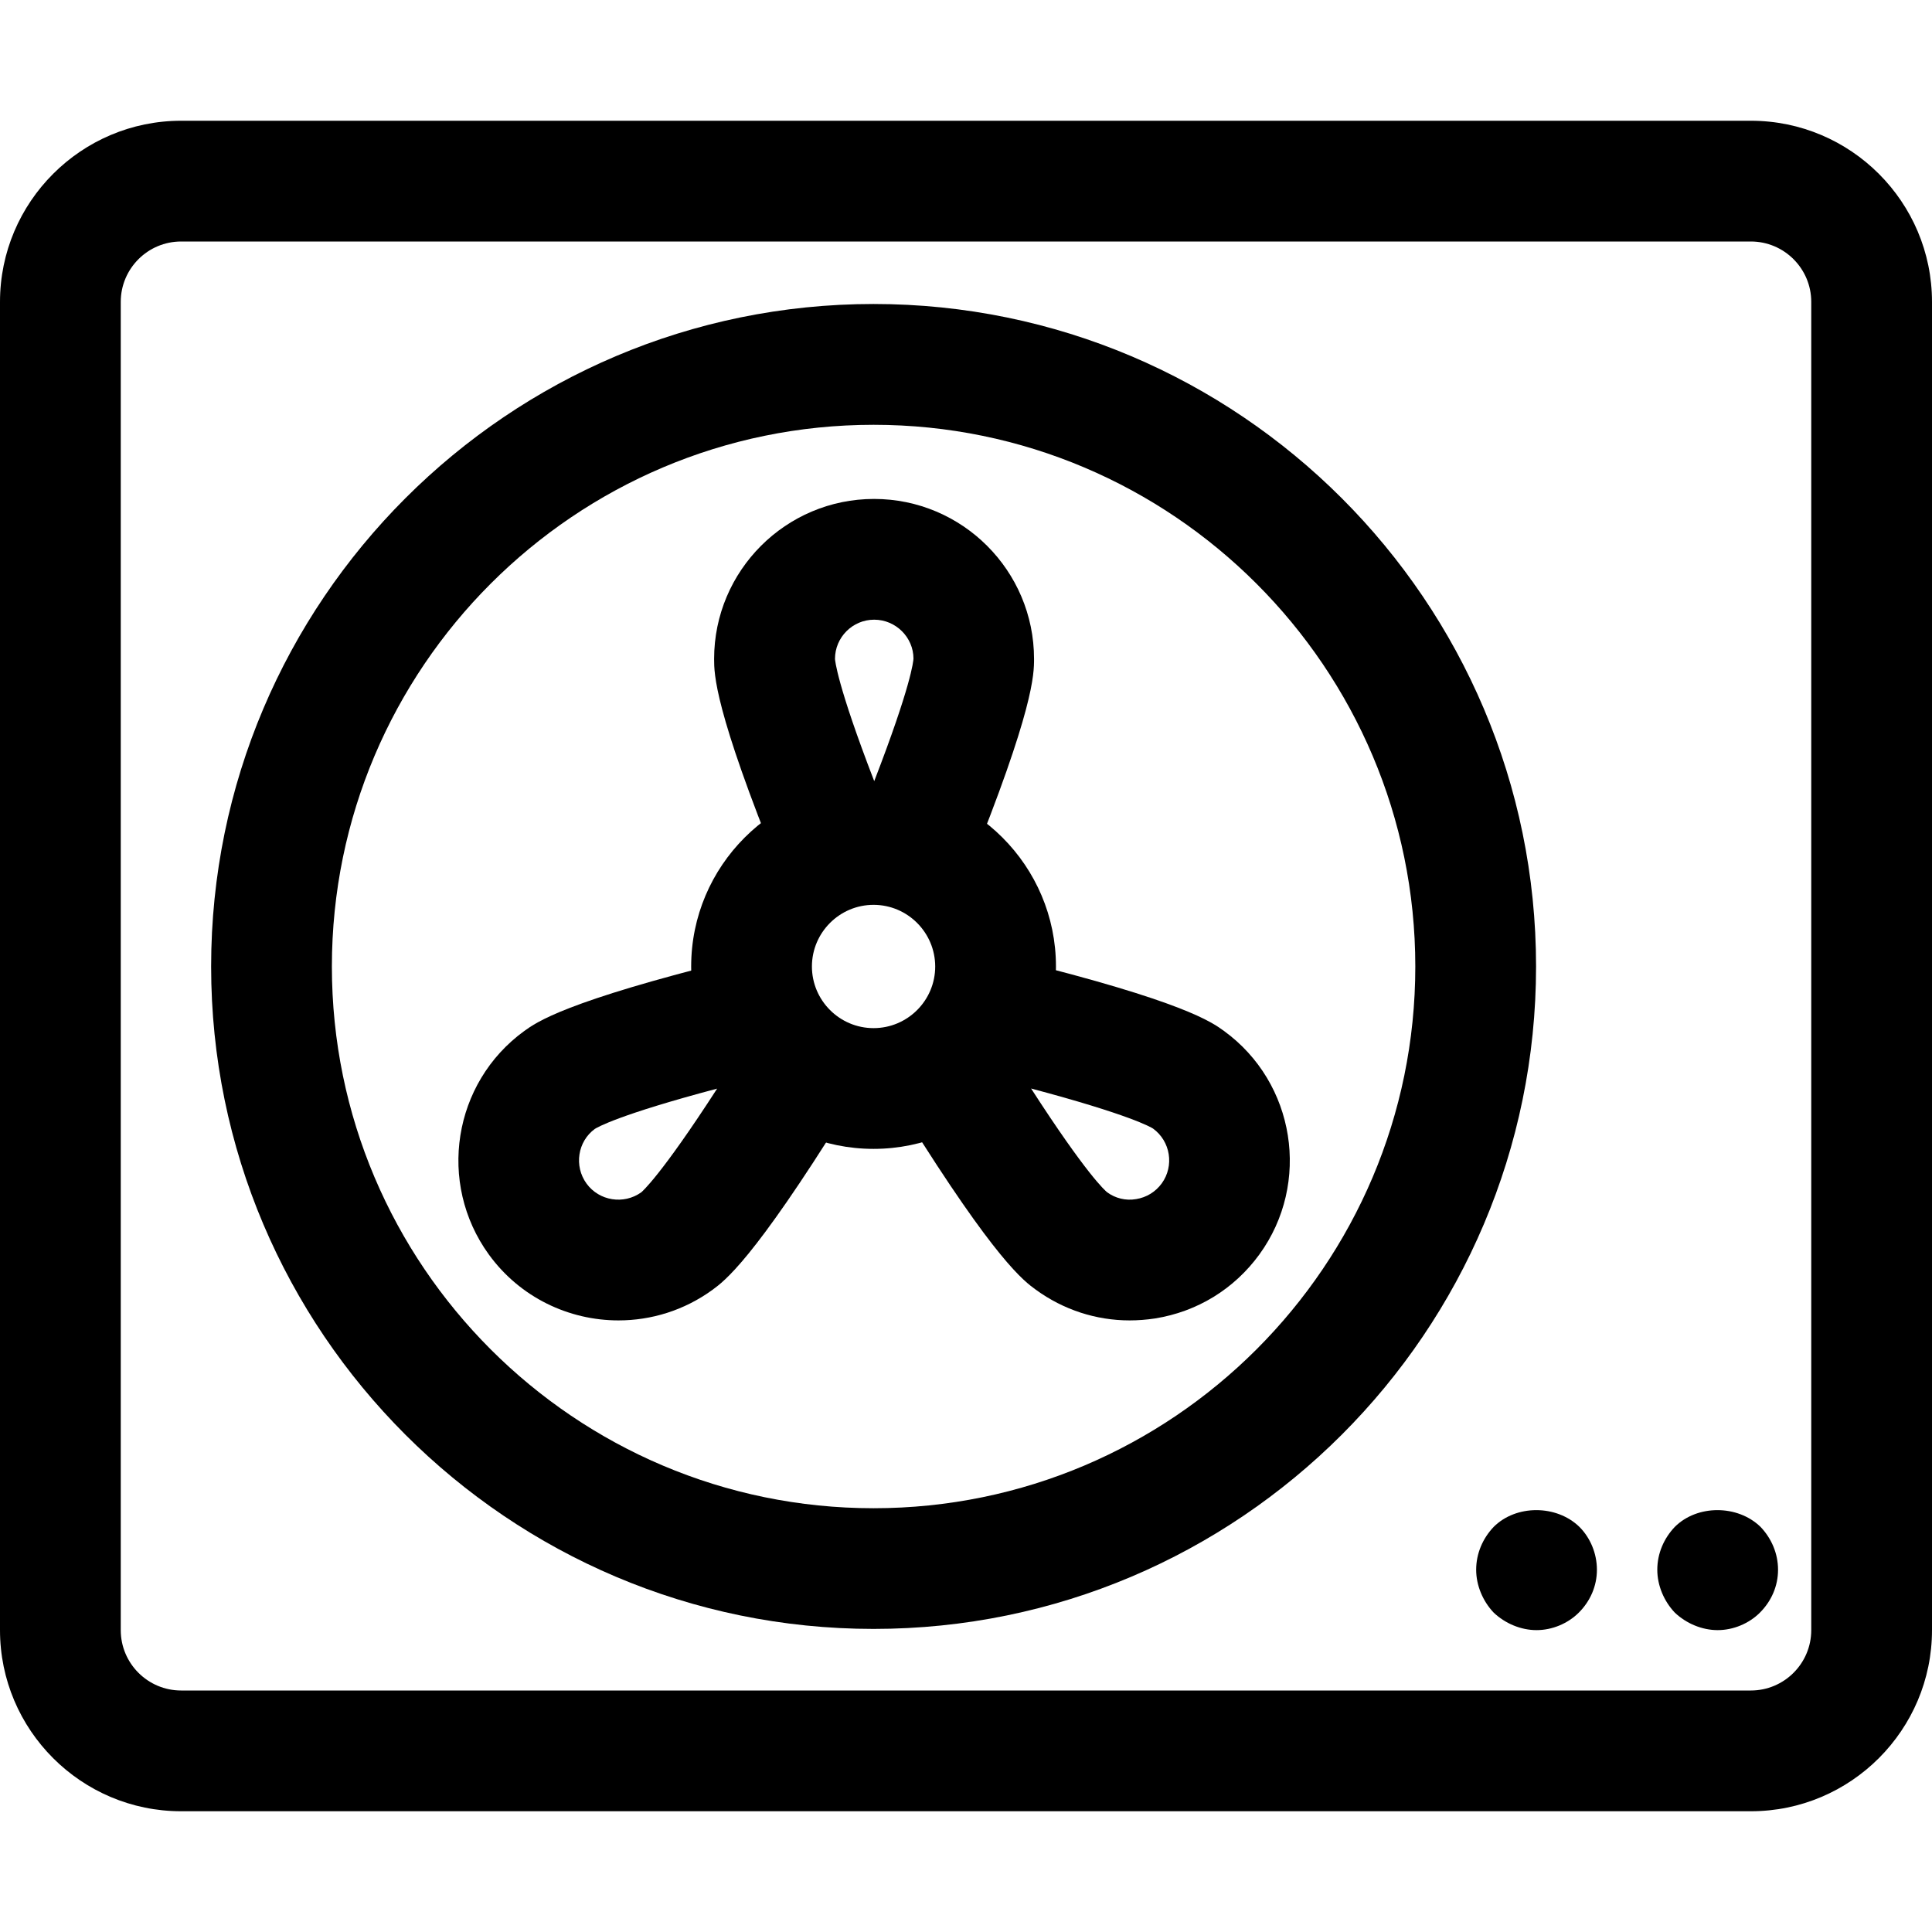
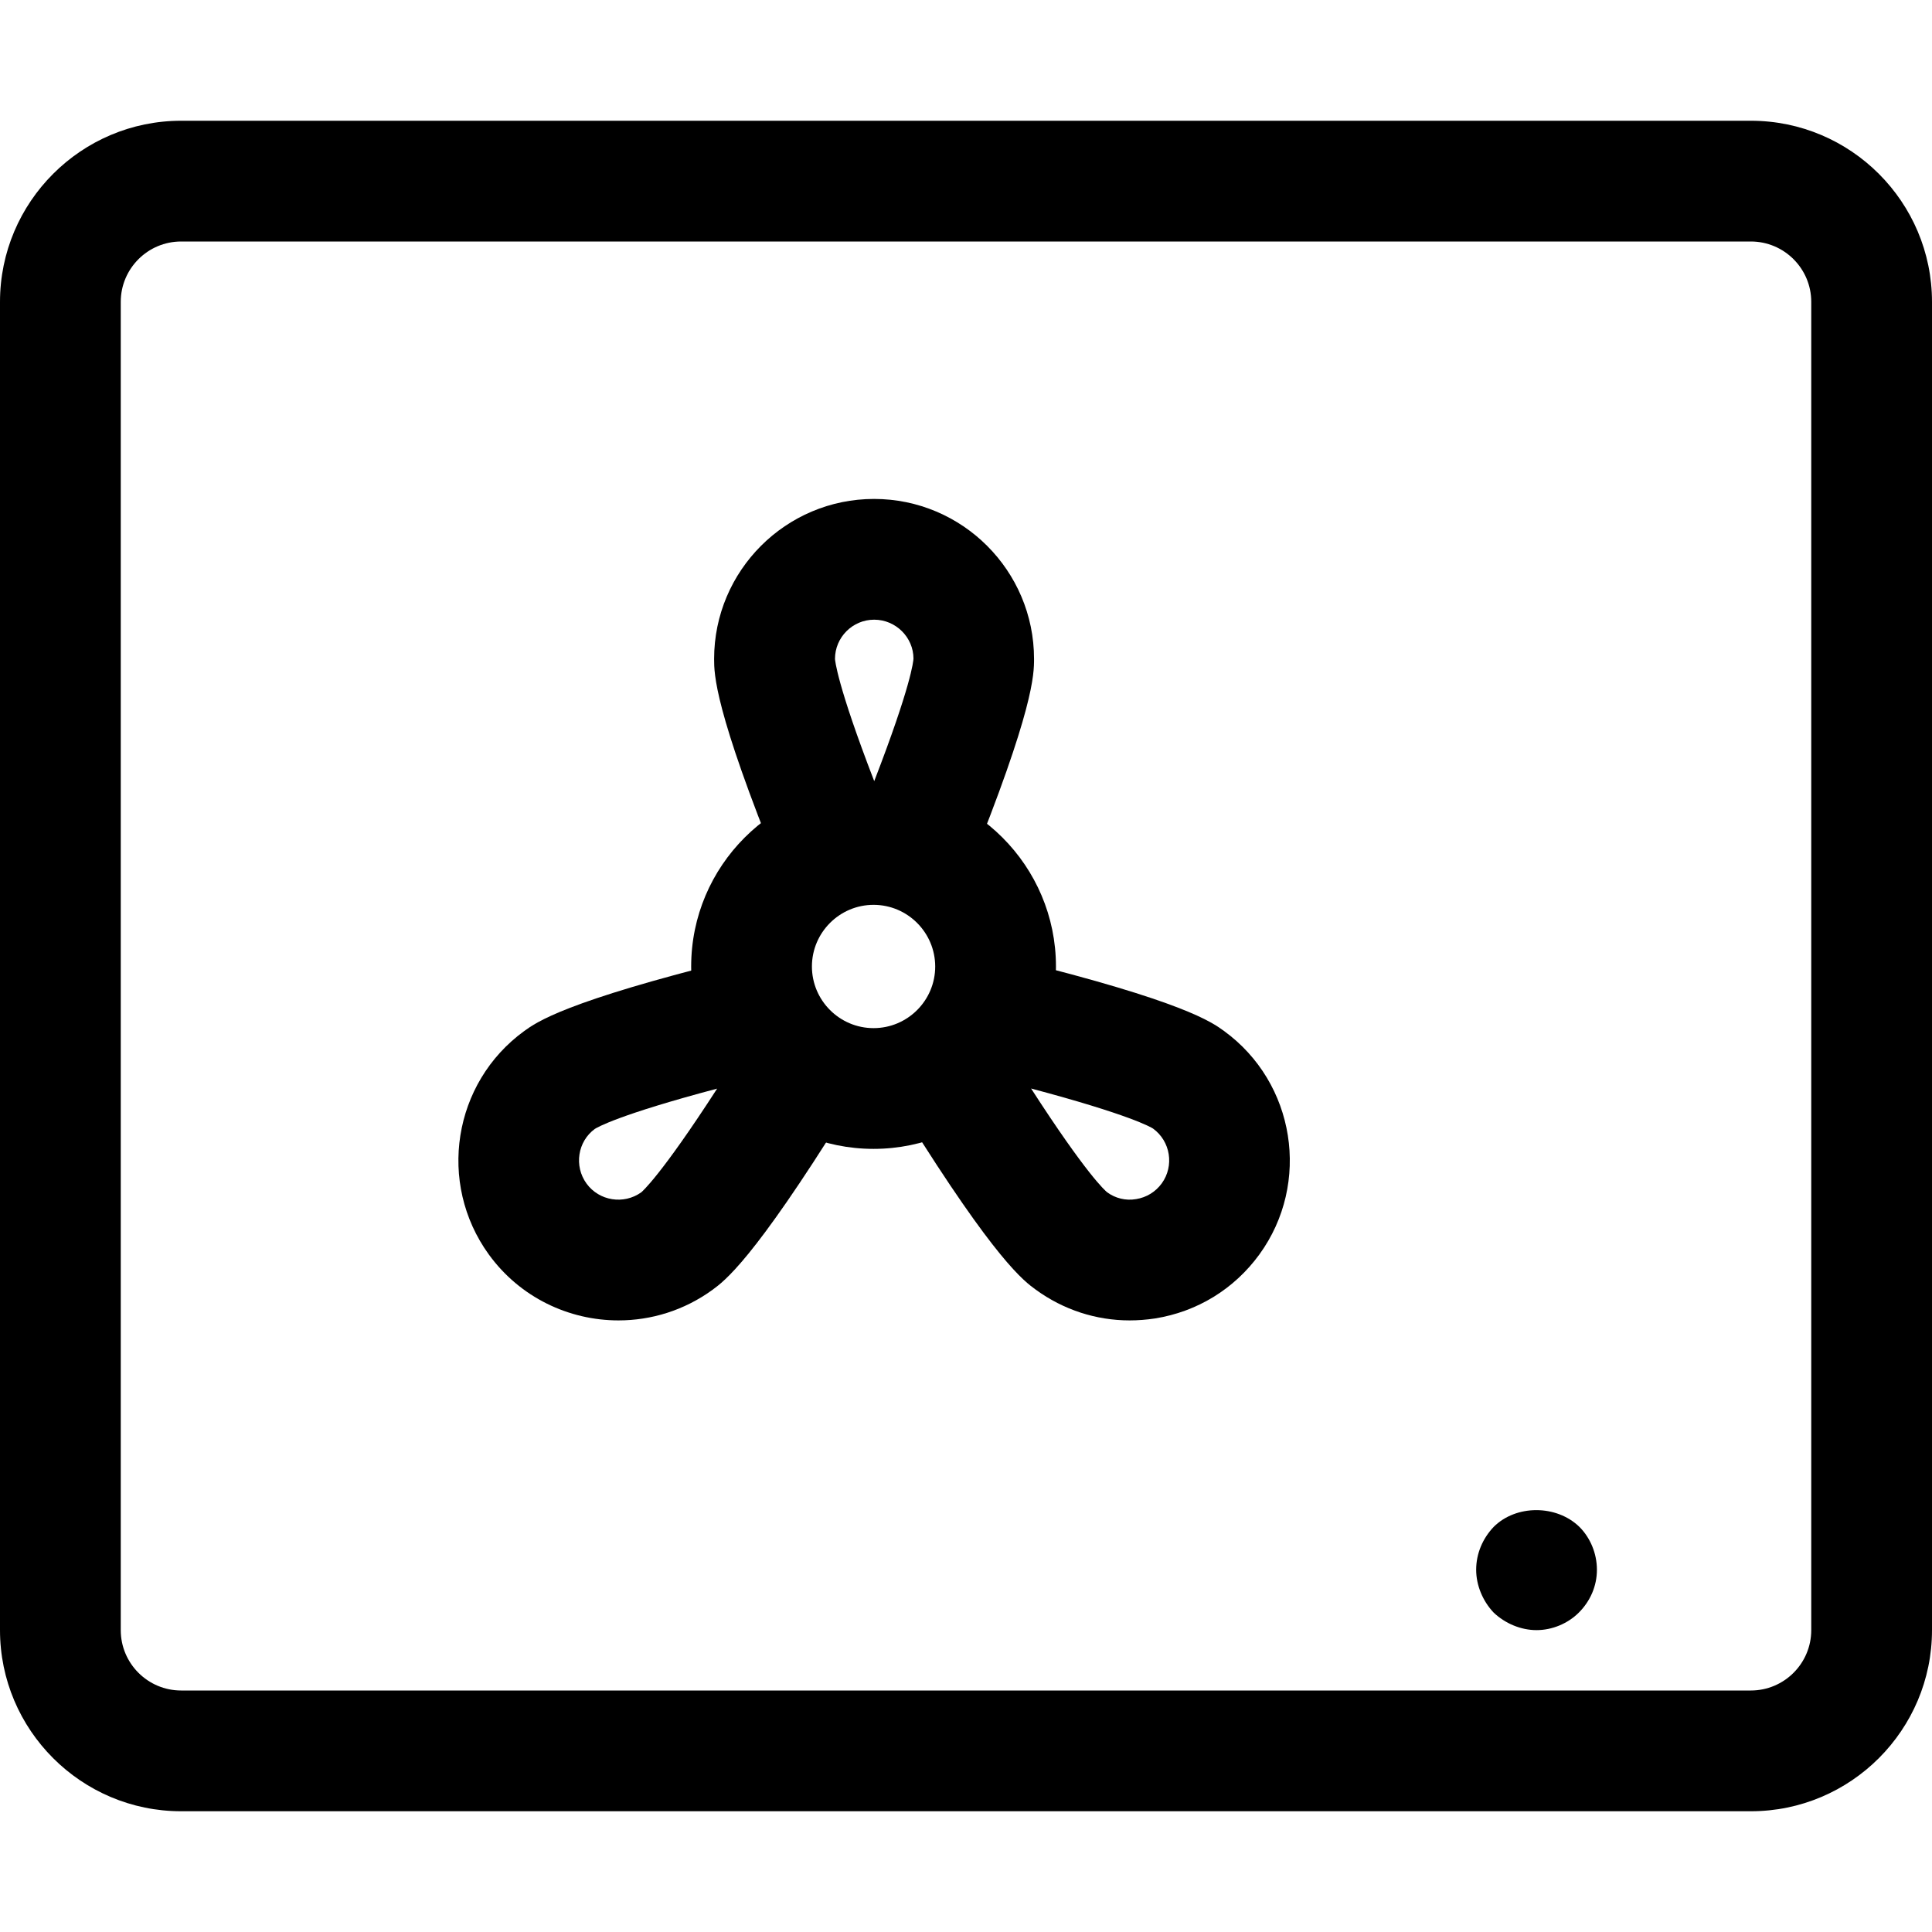
<svg xmlns="http://www.w3.org/2000/svg" version="1.1" id="Layer_1" x="0px" y="0px" viewBox="0 0 512 512" style="enable-background:new 0 0 512 512;" xml:space="preserve">
  <g>
    <g>
-       <path d="M231.504,80.56c-96.8,0-175.552,78.752-175.552,175.568c0,96.8,78.752,175.552,175.552,175.552    s175.552-78.736,175.568-175.552C407.072,159.312,328.304,80.56,231.504,80.56z M231.504,399.696    c-79.152,0-143.552-64.384-143.552-143.552s64.4-143.568,143.552-143.568c79.168,0,143.568,64.4,143.568,143.568    S310.672,399.696,231.504,399.696z" />
-     </g>
+       </g>
  </g>
  <g>
    <g>
      <path d="M231.632,132.224c-23.376,0-42.384,19.008-42.384,42.4c0,3.984,0,13.312,17.312,55.888    c2.528,6.224,8.512,9.984,14.832,9.984c2,0,4.048-0.368,5.984-1.168c1.584-0.64,3.008-1.52,4.256-2.56    c1.248,1.04,2.672,1.92,4.256,2.56c8.192,3.312,17.52-0.624,20.848-8.816c17.296-42.608,17.296-51.92,17.296-55.888    C274.032,151.232,255.008,132.224,231.632,132.224z M231.68,207.008c-9.968-25.792-10.384-32.176-10.4-32.384    c0-5.728,4.656-10.4,10.384-10.4c5.728,0,10.4,4.672,10.416,10.304C242.048,175.248,241.456,181.712,231.68,207.008z" />
    </g>
  </g>
  <g>
    <g>
      <path d="M324.352,273.2c-3.216-2.336-10.736-7.808-55.376-18.848c-8.56-2.08-17.264,3.104-19.376,11.68    c-0.512,2.064-0.592,4.144-0.304,6.144c-1.392,0.384-2.752,0.992-4.048,1.792c-7.504,4.688-9.776,14.544-5.104,22.048    c23.76,38.096,31.2,43.472,34.368,45.776c7.328,5.328,15.968,8.128,24.848,8.128c2.224,0,4.464-0.176,6.704-0.512    c11.184-1.776,21.008-7.792,27.68-16.96C347.472,313.536,343.264,286.944,324.352,273.2z M307.872,313.616    c-1.648,2.256-4.064,3.728-6.8,4.16c-2.752,0.48-5.504-0.224-7.664-1.808c-0.56-0.448-5.456-4.72-20.16-27.504    c26.224,6.96,31.776,10.272,32.304,10.608C310.208,302.448,311.232,308.976,307.872,313.616z" />
    </g>
  </g>
  <g>
    <g>
-       <path d="M218.688,272.928c-1.456-0.896-2.992-1.536-4.56-1.936c0.112-1.616-0.016-3.28-0.432-4.944    c-2.128-8.576-10.848-13.808-19.376-11.68c-44.64,11.056-52.16,16.528-55.392,18.864c-18.896,13.728-23.104,40.288-9.376,59.232    c8.288,11.408,21.232,17.456,34.352,17.456c8.64,0,17.36-2.624,24.88-8.08c3.232-2.368,10.784-7.856,35.04-46.864    C228.496,287.456,226.192,277.6,218.688,272.928z M169.952,315.968c-4.64,3.328-11.152,2.304-14.512-2.304    c-3.376-4.656-2.352-11.184,2.208-14.496c0.608-0.384,6.16-3.712,32.4-10.672C175.024,311.744,170.096,315.84,169.952,315.968z" />
+       <path d="M218.688,272.928c-1.456-0.896-2.992-1.536-4.56-1.936c0.112-1.616-0.016-3.28-0.432-4.944    c-2.128-8.576-10.848-13.808-19.376-11.68c-44.64,11.056-52.16,16.528-55.392,18.864c-18.896,13.728-23.104,40.288-9.376,59.232    c8.288,11.408,21.232,17.456,34.352,17.456c8.64,0,17.36-2.624,24.88-8.08c3.232-2.368,10.784-7.856,35.04-46.864    z M169.952,315.968c-4.64,3.328-11.152,2.304-14.512-2.304    c-3.376-4.656-2.352-11.184,2.208-14.496c0.608-0.384,6.16-3.712,32.4-10.672C175.024,311.744,170.096,315.84,169.952,315.968z" />
    </g>
  </g>
  <g>
    <g>
      <path d="M231.504,207.792c-26.656,0-48.336,21.68-48.336,48.336s21.68,48.336,48.336,48.336c26.64,0,48.32-21.68,48.336-48.336    C279.84,229.472,258.16,207.792,231.504,207.792z M231.504,272.464c-9.008,0-16.336-7.344-16.336-16.336    c0-9.008,7.344-16.336,16.336-16.336s16.32,7.328,16.336,16.336C247.84,265.136,240.512,272.464,231.504,272.464z" />
    </g>
  </g>
  <g>
    <g>
      <path d="M464,32H48C21.536,32,0,53.536,0,80v352c0,26.464,21.536,48,48,48h416c26.464,0,48-21.536,48-48V80    C512,53.536,490.464,32,464,32z M480,432c0,8.832-7.184,16-16,16H48c-8.816,0-16-7.168-16-16V80c0-8.832,7.184-16,16-16h416    c8.816,0,16,7.168,16,16V432z" />
    </g>
  </g>
  <g>
    <g>
-       <path d="M466.56,404.64c-6.08-5.92-16.8-5.92-22.72,0c-2.88,3.024-4.64,7.024-4.64,11.36c0,4.16,1.76,8.32,4.64,11.36    c3.04,2.88,7.2,4.64,11.36,4.64s8.32-1.76,11.2-4.64c3.04-3.04,4.8-7.04,4.8-11.36C471.2,411.664,469.44,407.664,466.56,404.64z" />
-     </g>
+       </g>
  </g>
  <g>
    <g>
      <path d="M418.56,404.64c-6.08-5.92-16.8-5.92-22.72,0c-2.88,3.024-4.64,7.024-4.64,11.36c0,4.16,1.76,8.32,4.64,11.36    c3.04,2.88,7.2,4.64,11.36,4.64s8.32-1.76,11.2-4.64c3.04-3.04,4.8-7.04,4.8-11.36C423.2,411.664,421.44,407.52,418.56,404.64z" />
    </g>
  </g>
  <g>
</g>
  <g>
</g>
  <g>
</g>
  <g>
</g>
  <g>
</g>
  <g>
</g>
  <g>
</g>
  <g>
</g>
  <g>
</g>
  <g>
</g>
  <g>
</g>
  <g>
</g>
  <g>
</g>
  <g>
</g>
  <g>
</g>
</svg>